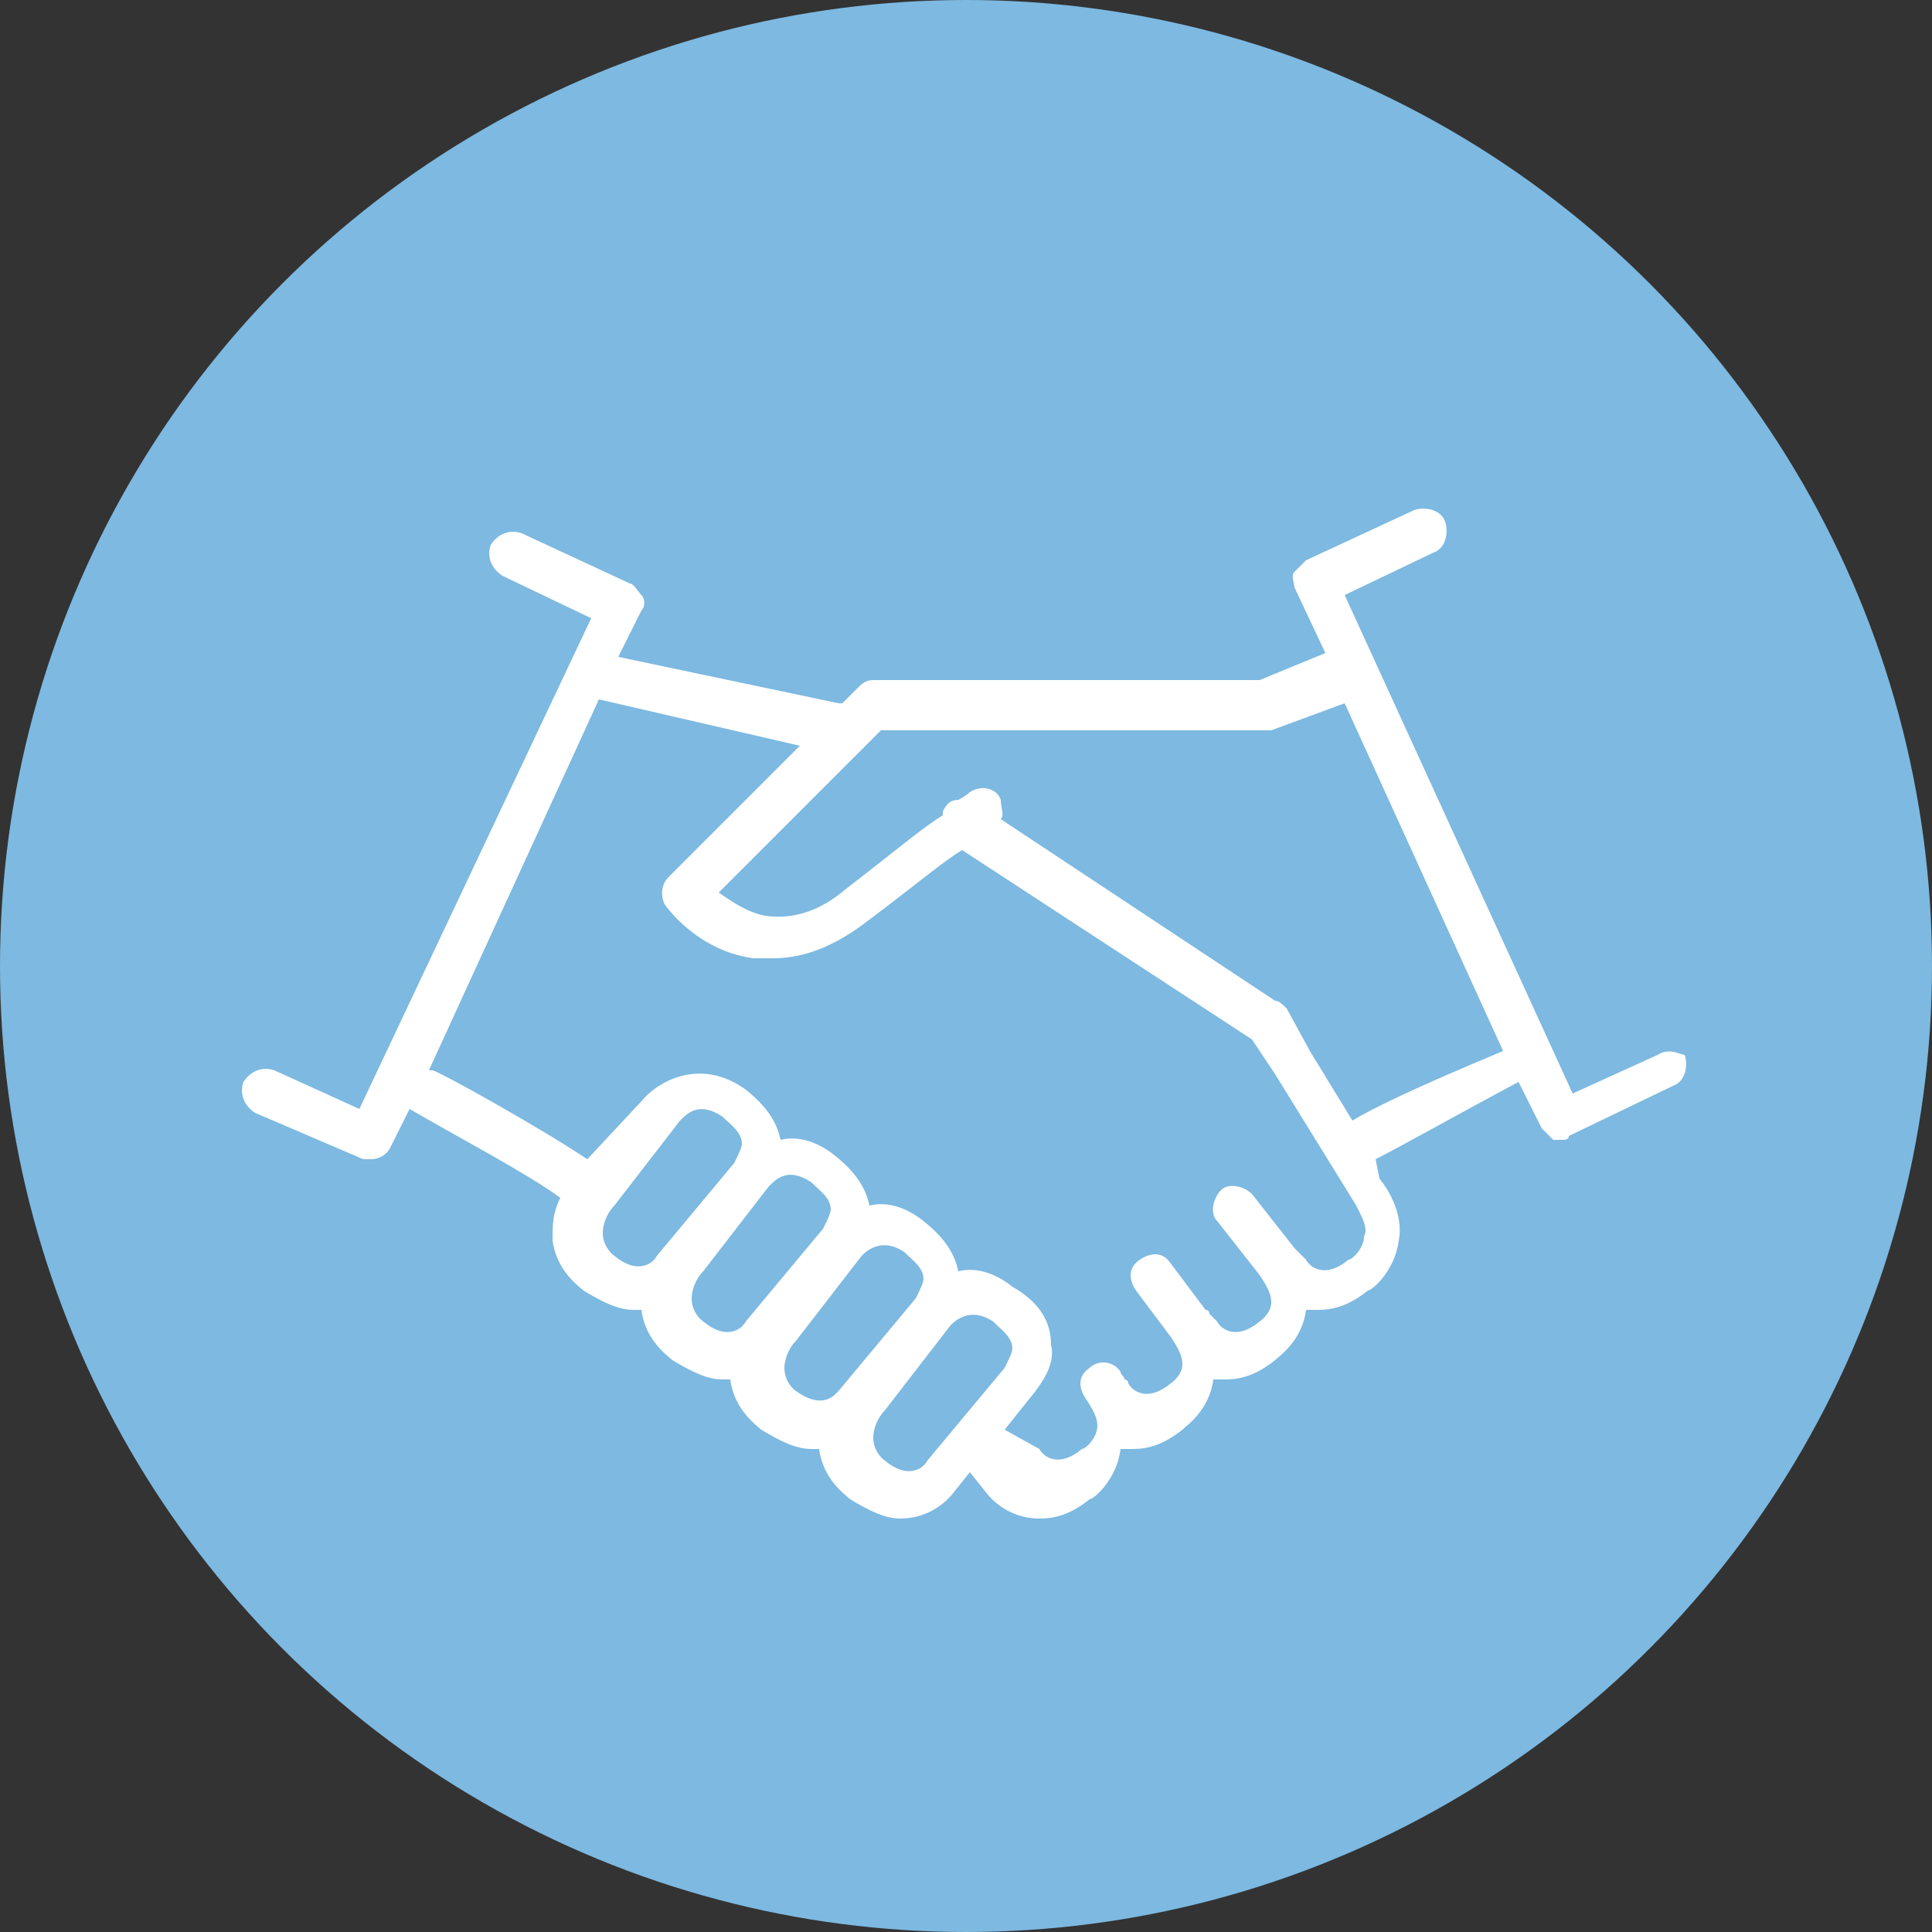
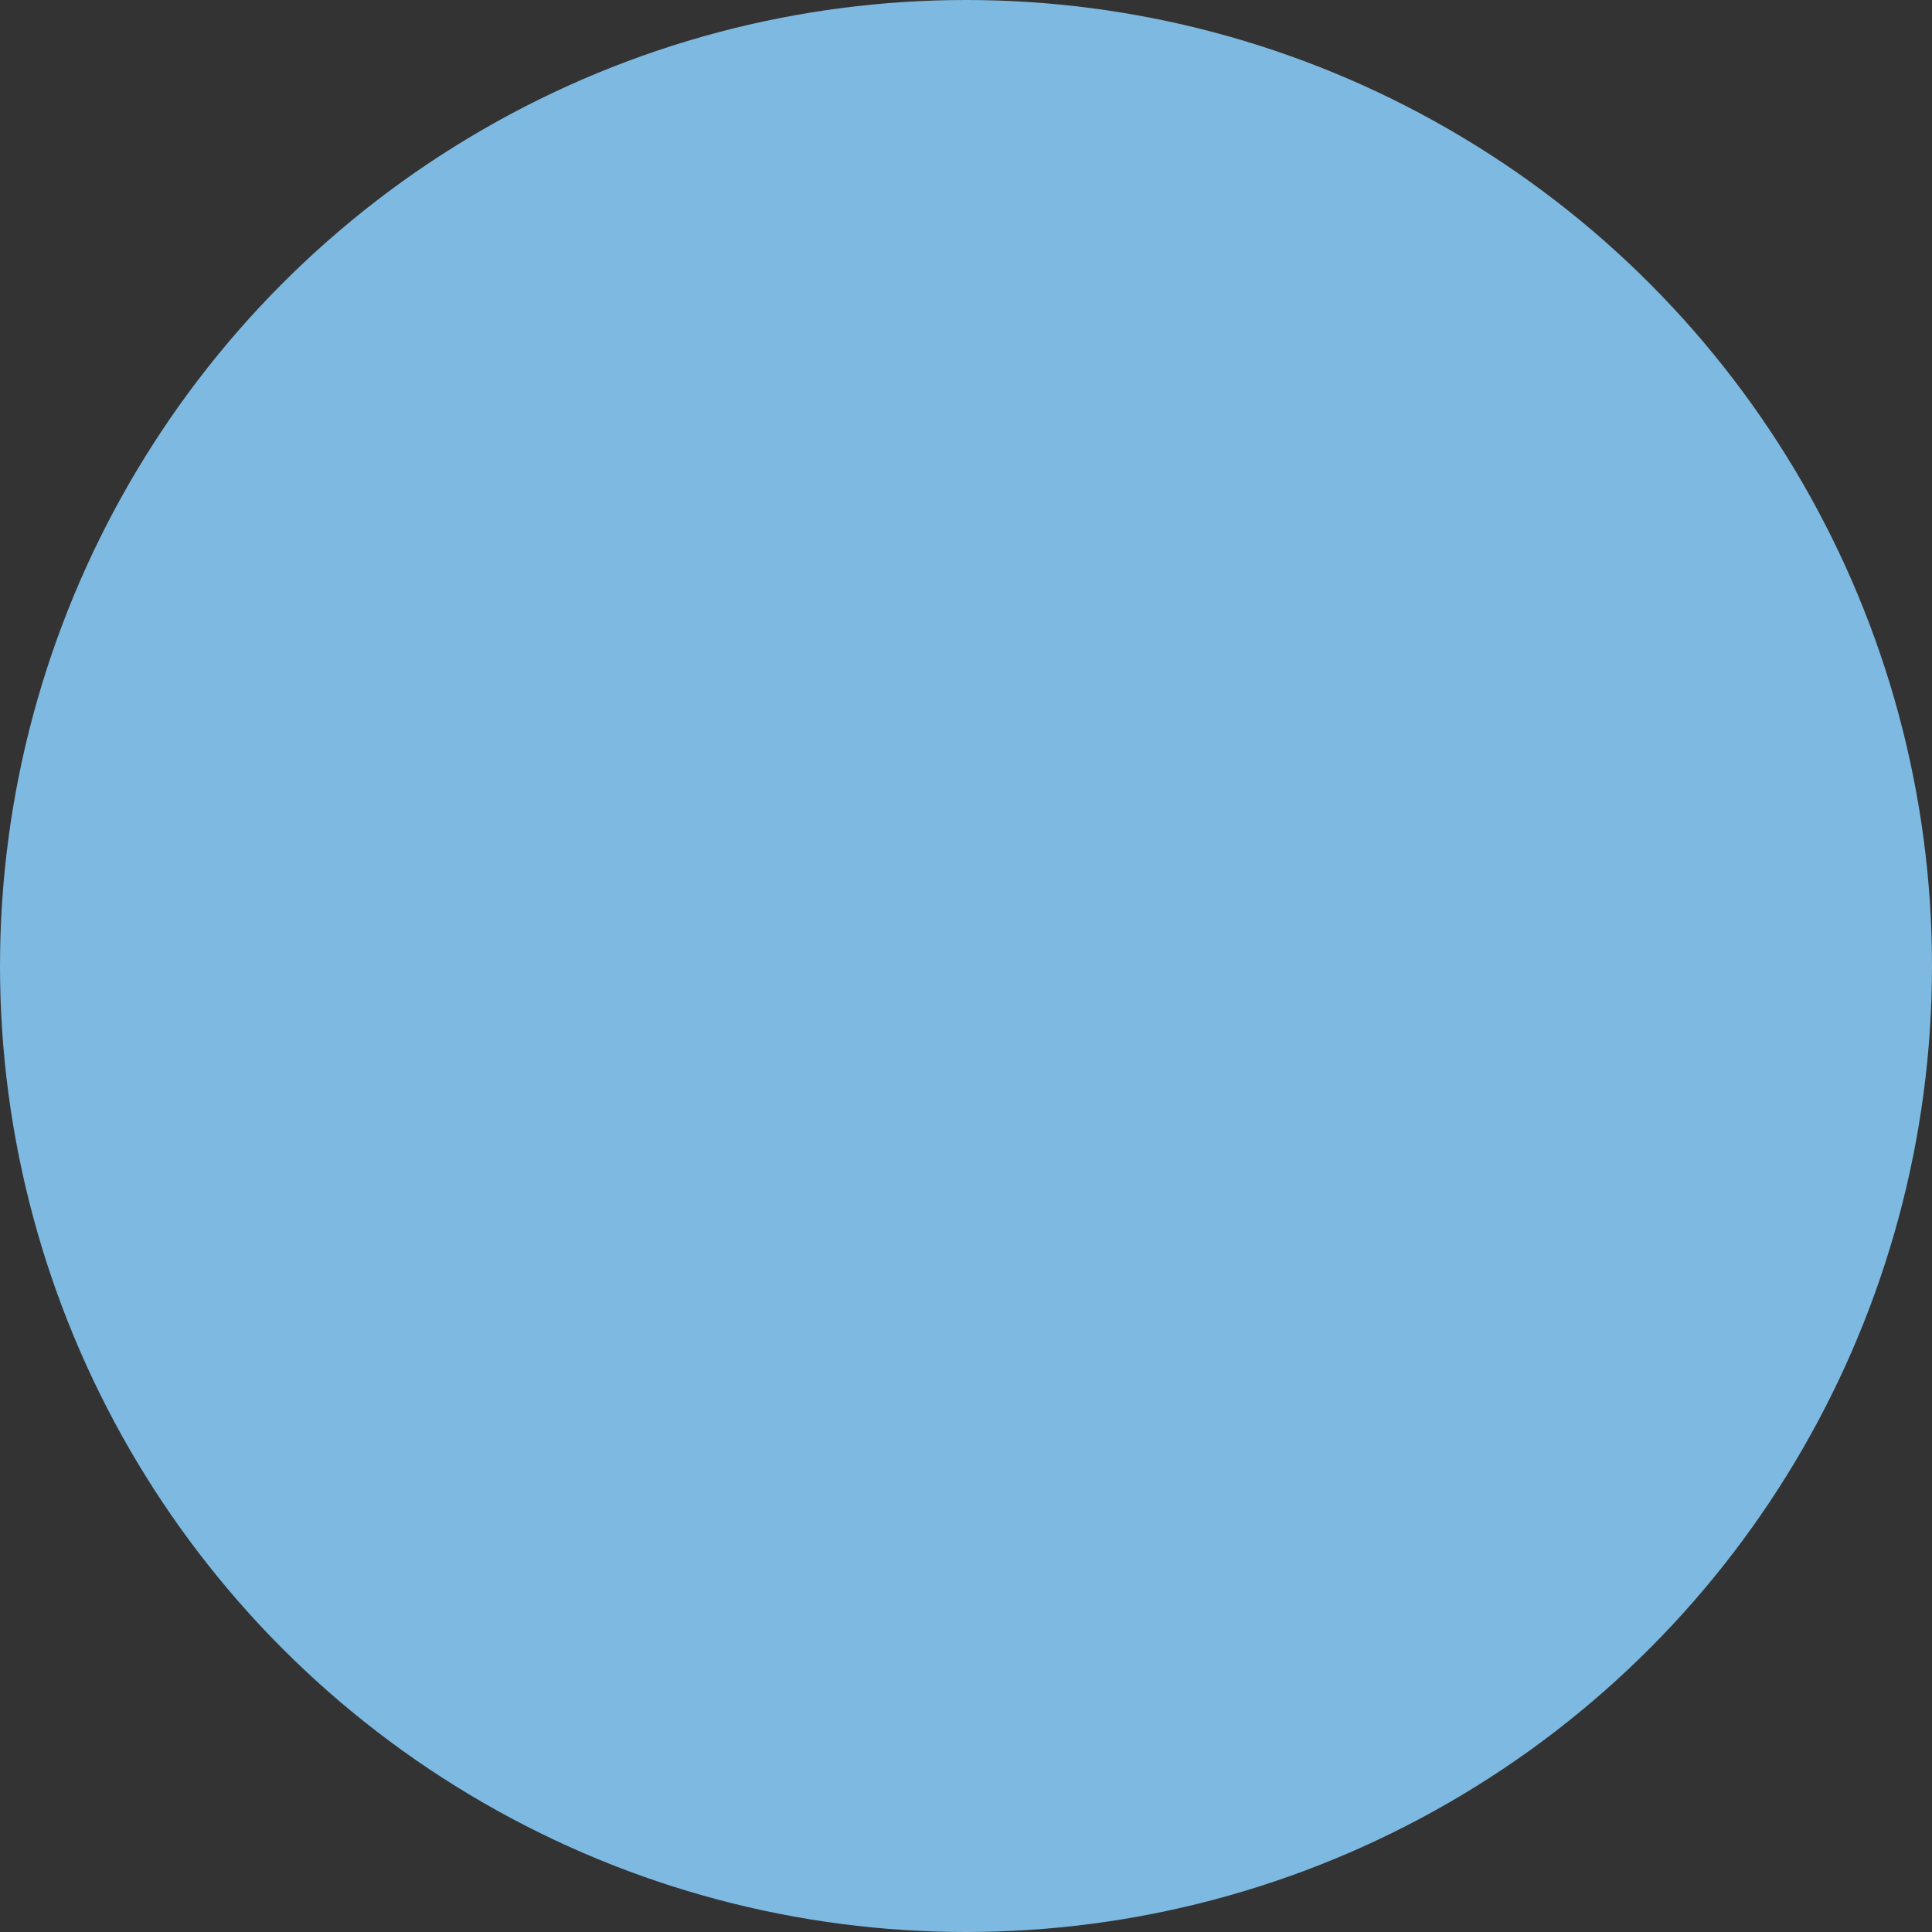
<svg xmlns="http://www.w3.org/2000/svg" version="1.1" id="レイヤー_1" x="0px" y="0px" viewBox="0 0 50 50" style="enable-background:new 0 0 50 50;" xml:space="preserve">
  <rect x="0" y="0" width="50" height="50" fill="#333333" stroke="none" />
  <style type="text/css">
	.st0{fill:#7DB9E1;}
	.st1{fill:#FFFFFF;}
</style>
  <circle class="st0" cx="25" cy="25" r="25" />
  <g>
-     <path class="st1" d="M42.9,27.3l-2.2,1l-5.9-12.9l2.3-1.1c0.3-0.1,0.4-0.5,0.3-0.8c-0.1-0.3-0.5-0.4-0.8-0.3l-2.8,1.3   c-0.1,0.1-0.2,0.2-0.3,0.3c-0.1,0.1,0,0.3,0,0.4l0.8,1.7l-1.7,0.7h-10c-0.2,0-0.3,0.1-0.4,0.2l-0.4,0.4c0,0-0.1,0-0.1,0L16,17   l0.6-1.2c0.1-0.1,0.1-0.3,0-0.4c-0.1-0.1-0.2-0.3-0.3-0.3l-2.8-1.3c-0.3-0.1-0.6,0-0.8,0.3c-0.1,0.3,0,0.6,0.3,0.8l2.3,1.1   L9.3,28.7l-2.2-1c-0.3-0.1-0.6,0-0.8,0.3c-0.1,0.3,0,0.6,0.3,0.8L9.4,30C9.4,30,9.5,30,9.6,30c0.2,0,0.4-0.1,0.5-0.3l0.5-1   c0,0,0,0,0,0c1.2,0.7,3.1,1.7,3.9,2.3c-0.2,0.4-0.2,0.7-0.2,1.1c0.1,0.8,0.7,1.2,0.8,1.3c0.5,0.3,0.9,0.5,1.3,0.5   c0.1,0,0.2,0,0.2,0c0,0,0,0,0,0c0.1,0.8,0.7,1.2,0.8,1.3c0.5,0.3,0.9,0.5,1.3,0.5c0.1,0,0.2,0,0.2,0c0,0,0,0,0,0   c0.1,0.8,0.7,1.2,0.8,1.3c0.5,0.3,0.9,0.5,1.3,0.5c0.1,0,0.2,0,0.2,0c0,0,0,0,0,0c0.1,0.8,0.7,1.2,0.8,1.3c0.5,0.3,0.9,0.5,1.3,0.5   c0.6,0,1.1-0.3,1.4-0.7l0.4-0.5l0.4,0.5c0.3,0.4,0.8,0.7,1.4,0.7c0.4,0,0.8-0.1,1.3-0.5c0.1,0,0.7-0.5,0.8-1.3c0.1,0,0.2,0,0.3,0   c0.4,0,0.8-0.1,1.3-0.5c0.1-0.1,0.7-0.5,0.8-1.3c0,0,0,0,0,0c0.1,0,0.2,0,0.3,0c0.4,0,0.8-0.1,1.3-0.5c0.1-0.1,0.7-0.5,0.8-1.3   c0.1,0,0.2,0,0.3,0c0.4,0,0.8-0.1,1.3-0.5c0.1,0,0.7-0.5,0.8-1.3c0.1-0.5-0.1-1.1-0.5-1.6L35.6,30c0.6-0.3,2.2-1.2,3.7-2l0.6,1.2   c0.1,0.1,0.2,0.2,0.3,0.3c0.1,0,0.1,0,0.2,0c0.1,0,0.2,0,0.2-0.1l2.7-1.3c0.3-0.1,0.4-0.5,0.3-0.8C43.5,27.3,43.2,27.1,42.9,27.3z    M17,32.5c-0.1,0.2-0.5,0.5-1.1,0c0,0,0,0,0,0c0,0-0.3-0.2-0.3-0.6c0-0.2,0.1-0.5,0.3-0.7l1.7-2.2c0.2-0.2,0.5-0.5,1.1-0.1   c0.2,0.2,0.5,0.4,0.5,0.7c0,0.1-0.1,0.3-0.2,0.5L17,32.5z M19.3,34.2c-0.1,0.2-0.5,0.5-1.1,0c0,0,0,0,0,0c0,0-0.3-0.2-0.3-0.6   c0-0.2,0.1-0.5,0.3-0.7l1.7-2.2c0.2-0.2,0.5-0.5,1.1-0.1c0.2,0.2,0.5,0.4,0.5,0.7c0,0.1-0.1,0.3-0.2,0.5L19.3,34.2z M21.7,36   c-0.1,0.1-0.4,0.5-1.1,0c0,0,0,0,0,0c0,0-0.3-0.2-0.3-0.6c0-0.2,0.1-0.5,0.3-0.7l1.7-2.2c0.1-0.1,0.5-0.5,1.1-0.1   c0.2,0.2,0.5,0.4,0.5,0.7c0,0.1-0.1,0.3-0.2,0.5L21.7,36z M24,37.8c-0.1,0.2-0.5,0.5-1.1,0c0,0,0,0,0,0c0,0-0.3-0.2-0.3-0.6   c0-0.2,0.1-0.5,0.3-0.7l1.7-2.2c0.1-0.1,0.5-0.5,1.1-0.1c0.2,0.2,0.5,0.4,0.5,0.7c0,0.1-0.1,0.3-0.2,0.5L24,37.8z M35.3,32   c0,0.3-0.3,0.6-0.4,0.6c-0.6,0.5-1,0.2-1.1,0c-0.1-0.1-0.1-0.1-0.2-0.2c0,0-0.1-0.1-0.1-0.1l-1.1-1.4c-0.2-0.2-0.6-0.3-0.8-0.1   c-0.2,0.2-0.3,0.6-0.1,0.8l1.1,1.4c0.2,0.3,0.3,0.5,0.3,0.7c0,0.3-0.3,0.5-0.3,0.5c0,0,0,0,0,0c0,0,0,0,0,0c-0.6,0.5-1,0.2-1.1,0   c-0.1-0.1-0.1-0.1-0.2-0.2c0,0,0-0.1-0.1-0.1l-0.9-1.2c-0.2-0.3-0.5-0.3-0.8-0.1c-0.3,0.2-0.3,0.5-0.1,0.8l0.9,1.2   c0.2,0.3,0.3,0.5,0.3,0.7c0,0.3-0.3,0.5-0.3,0.5c0,0,0,0,0,0c0,0,0,0,0,0c-0.6,0.5-1,0.2-1.1,0c0-0.1-0.1-0.1-0.1-0.1   c0-0.1-0.1-0.1-0.1-0.2c-0.2-0.3-0.6-0.3-0.8-0.1c-0.3,0.2-0.3,0.5-0.1,0.8c0.2,0.3,0.3,0.5,0.3,0.7c0,0.3-0.3,0.6-0.4,0.6   c-0.6,0.5-1,0.2-1.1,0c0,0,0,0,0,0L26,37l0.8-1c0.3-0.4,0.5-0.8,0.4-1.2c0-0.6-0.3-1.1-1-1.5c-0.5-0.4-1-0.5-1.4-0.4   c-0.1-0.5-0.4-0.9-0.9-1.3c-0.5-0.4-1-0.5-1.4-0.4c-0.1-0.5-0.4-0.9-0.9-1.3c-0.5-0.4-1-0.5-1.4-0.4c-0.1-0.5-0.4-0.9-0.9-1.3   c-1.1-0.8-2.2-0.3-2.7,0.3c0,0,0,0,0,0L15.2,30c-1.2-0.8-3.7-2.2-4-2.3c0,0-0.1,0-0.1,0l4.4-9.6c0,0,0,0,0,0l5.2,1.2l-3.4,3.4   c-0.2,0.2-0.2,0.5-0.1,0.7c0,0,0.8,1.2,2.3,1.4c0.2,0,0.3,0,0.5,0c0.8,0,1.6-0.3,2.5-1c1.2-0.9,1.9-1.5,2.4-1.8l7.5,4.9   c0,0,0,0,0,0l0.6,0.9l2.1,3.4c0,0,0,0,0,0C35.3,31.6,35.4,31.8,35.3,32z M35,29l-1.1-1.8l-0.6-1.1c-0.1-0.1-0.2-0.2-0.3-0.2   l-7.1-4.7c0.1-0.1,0-0.3,0-0.5c-0.1-0.3-0.5-0.4-0.8-0.2c0,0-0.1,0.1-0.3,0.2c-0.2,0-0.3,0.1-0.4,0.3c0,0,0,0,0,0.1   c-0.5,0.3-1.2,0.9-2.5,1.9c-0.7,0.6-1.4,0.8-2.1,0.7c-0.5-0.1-0.9-0.4-1.2-0.6l4.2-4.2h9.9c0.1,0,0.1,0,0.2,0l1.9-0.7l4.1,9   C36.5,28.2,35.5,28.7,35,29z" />
-   </g>
+     </g>
</svg>